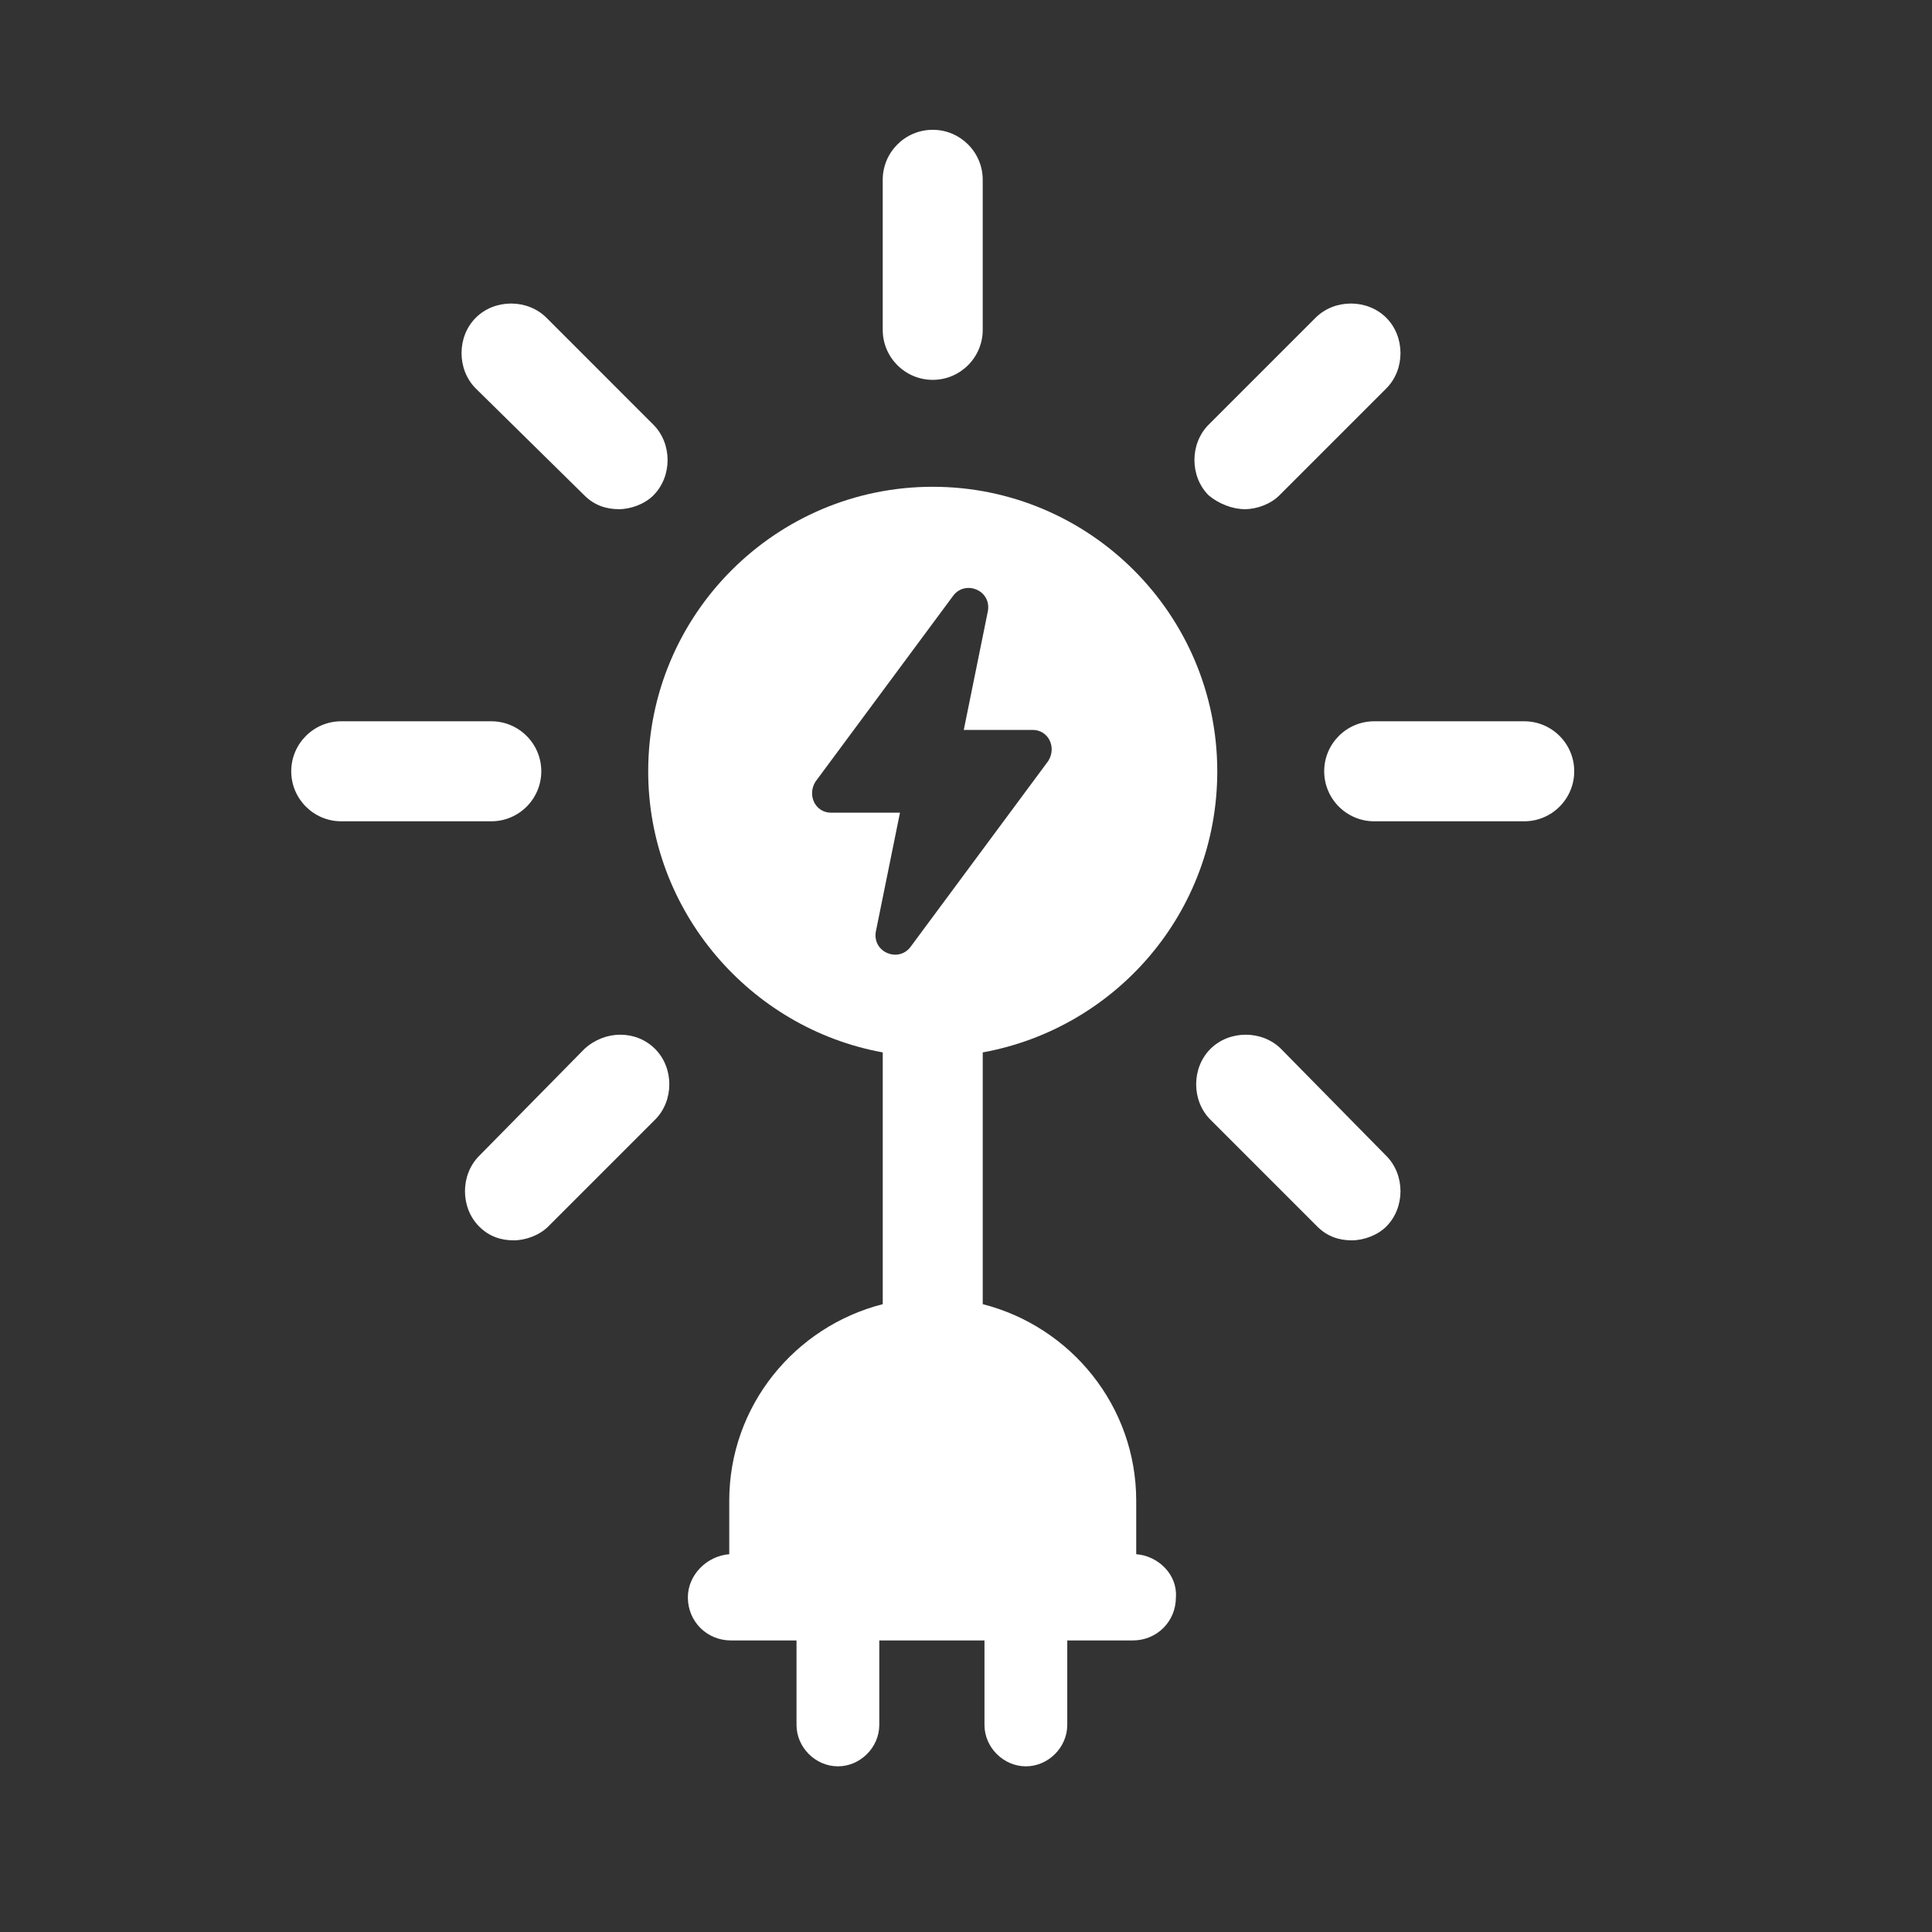
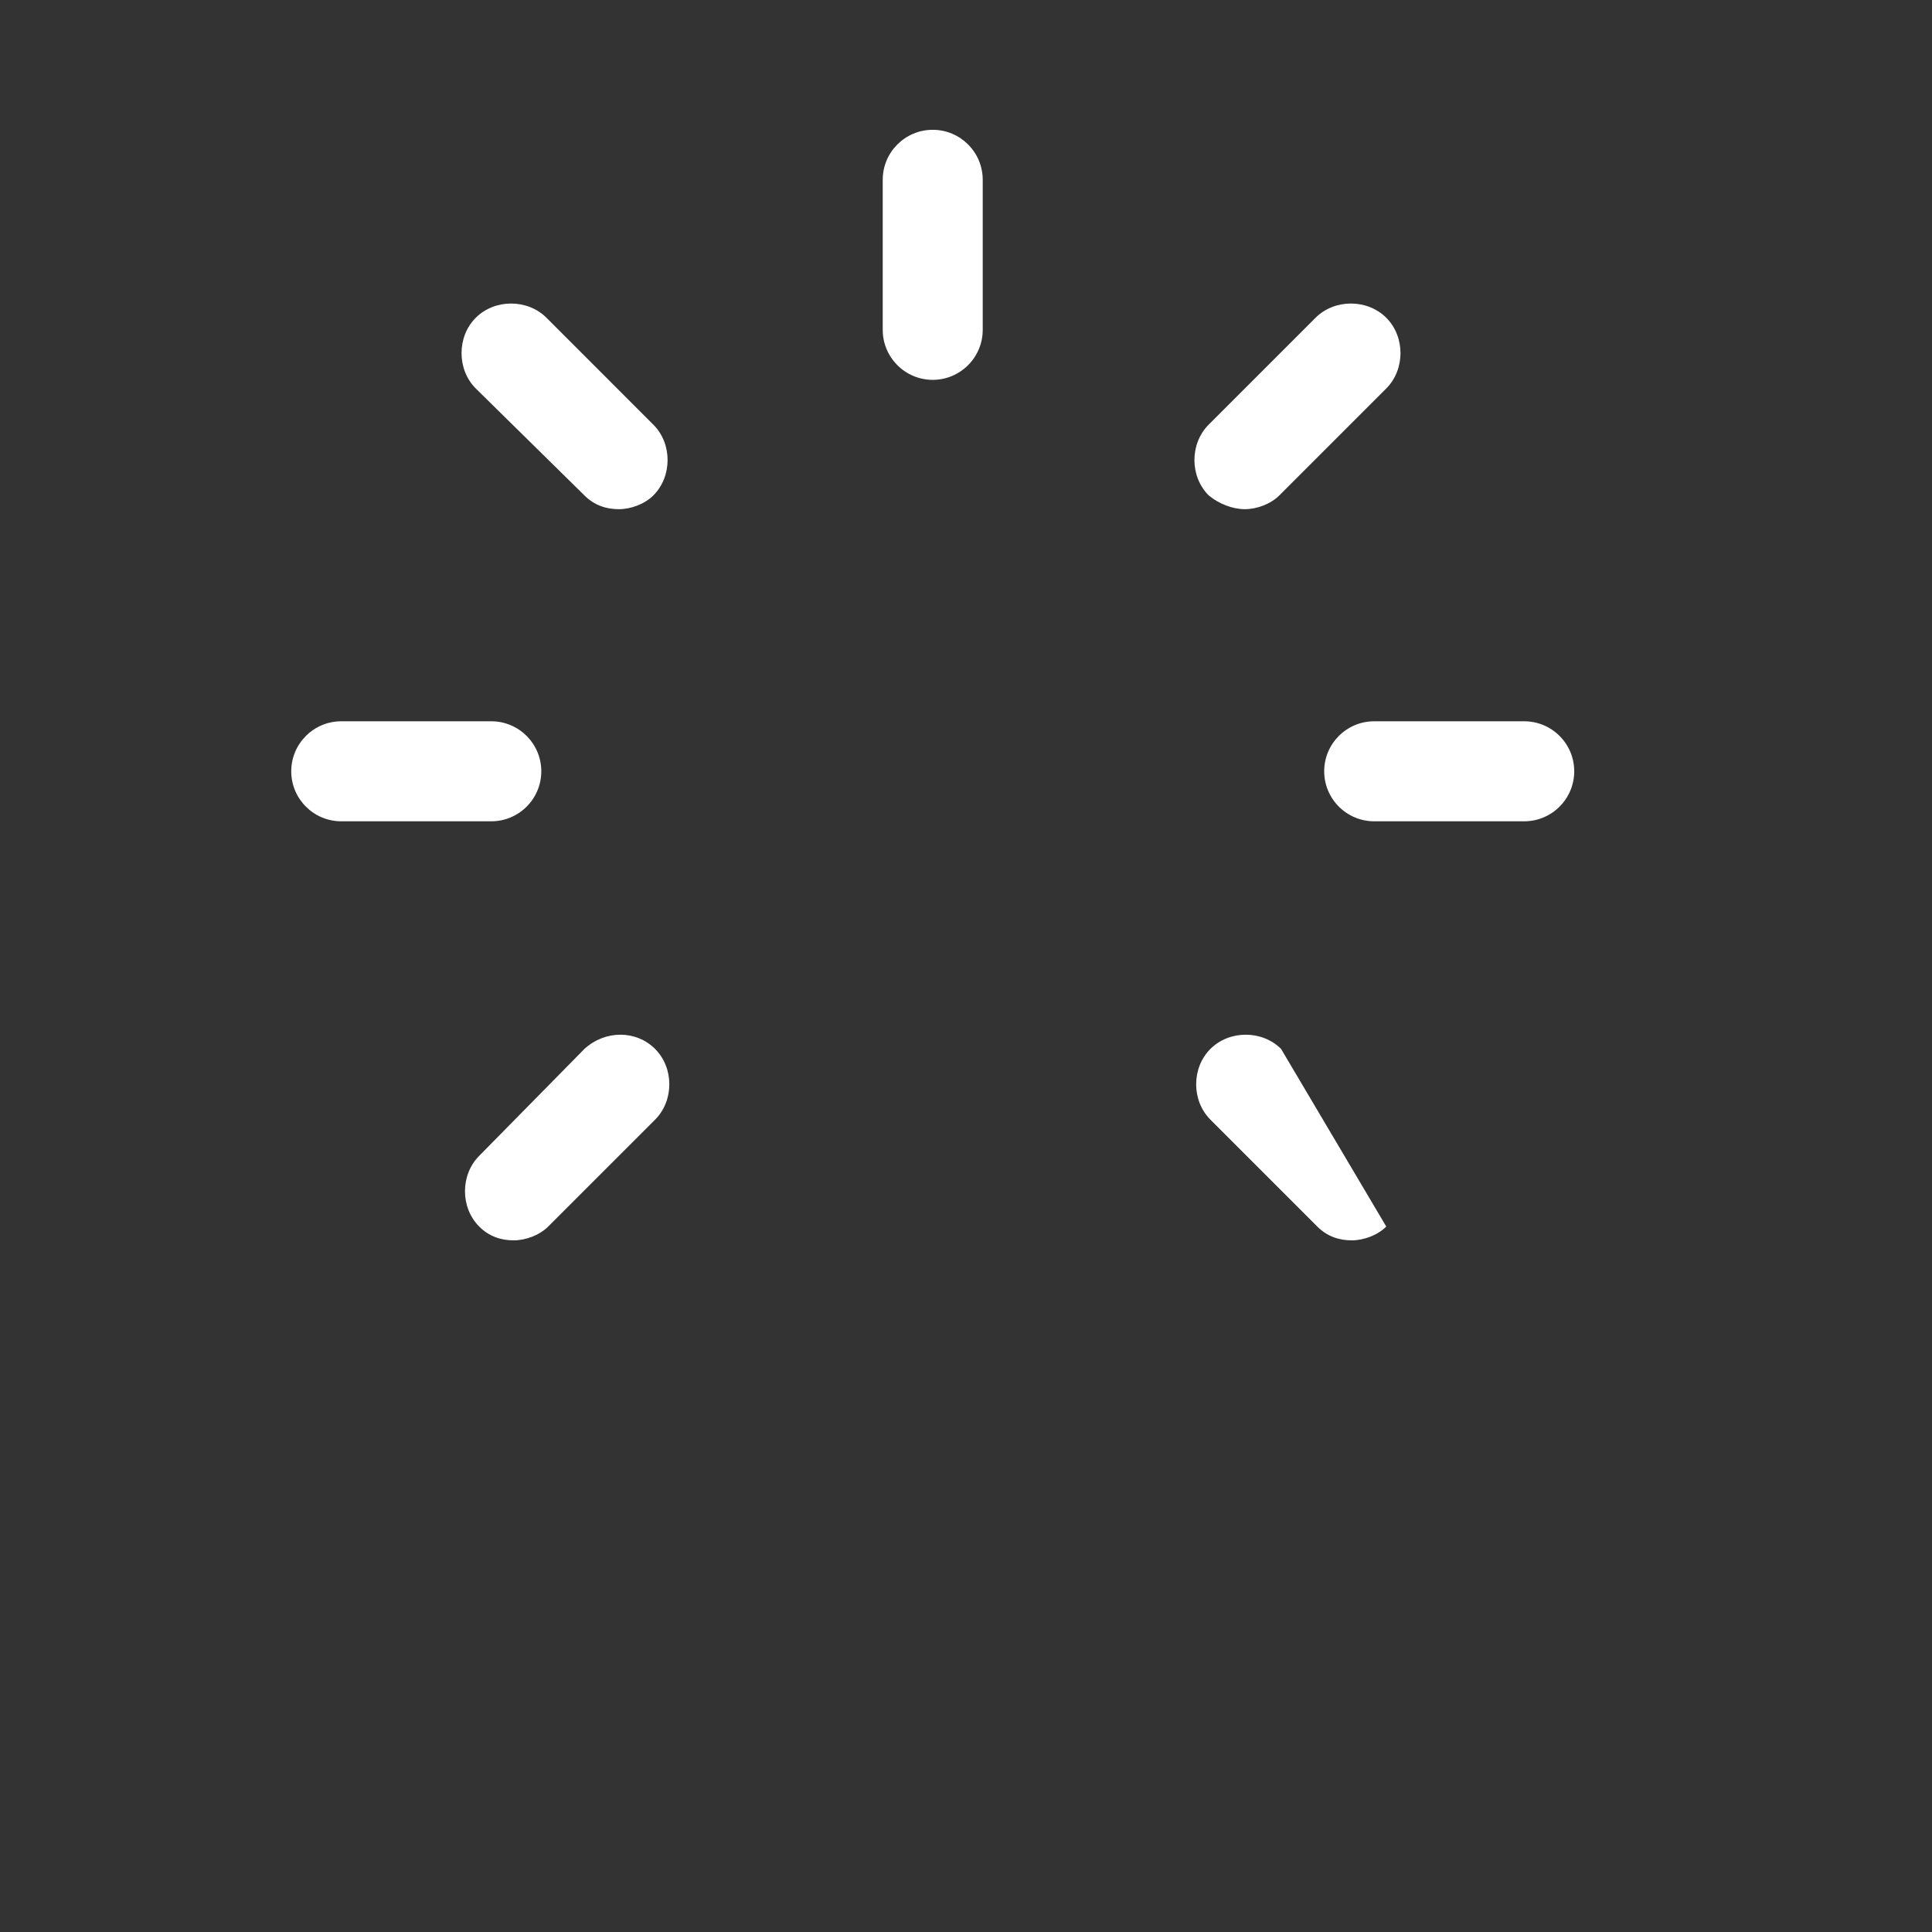
<svg xmlns="http://www.w3.org/2000/svg" width="87" height="87" viewBox="0 0 87 87" fill="none">
  <rect x="0" y="0" width="87" height="87" fill="#333333" stroke="none" />
  <path d="M42.002 17.105C43.244 17.105 44.253 16.095 44.253 14.853V8.096C44.253 6.854 43.244 5.845 42.002 5.845C40.759 5.845 39.75 6.854 39.75 8.096V14.852C39.75 16.095 40.759 17.105 42.002 17.105Z" fill="white" />
  <path d="M26.316 22.308C26.782 22.773 27.326 22.929 27.869 22.929C28.413 22.929 29.034 22.696 29.422 22.308C30.276 21.453 30.276 19.978 29.422 19.124L24.608 14.309C23.754 13.455 22.278 13.455 21.424 14.309C20.57 15.163 20.57 16.639 21.424 17.493L26.316 22.308Z" fill="white" />
  <path d="M24.375 34.732C24.375 33.49 23.365 32.48 22.123 32.48H15.367C14.124 32.48 13.115 33.49 13.115 34.732C13.115 35.975 14.125 36.984 15.367 36.984H22.123C23.365 36.984 24.375 35.975 24.375 34.732Z" fill="white" />
  <path d="M26.316 47.235L21.579 52.049C20.725 52.903 20.725 54.379 21.579 55.233C22.045 55.699 22.589 55.854 23.132 55.854C23.676 55.854 24.297 55.621 24.685 55.233L29.5 50.419C30.354 49.564 30.354 48.089 29.5 47.235C28.646 46.38 27.248 46.38 26.316 47.235V47.235Z" fill="white" />
-   <path d="M57.689 47.235C56.835 46.38 55.359 46.38 54.505 47.235C53.651 48.089 53.651 49.564 54.505 50.419L59.319 55.233C59.785 55.699 60.329 55.854 60.872 55.854C61.416 55.854 62.037 55.621 62.425 55.233C63.279 54.379 63.279 52.903 62.425 52.049L57.689 47.235Z" fill="white" />
+   <path d="M57.689 47.235C56.835 46.38 55.359 46.38 54.505 47.235C53.651 48.089 53.651 49.564 54.505 50.419L59.319 55.233C59.785 55.699 60.329 55.854 60.872 55.854C61.416 55.854 62.037 55.621 62.425 55.233L57.689 47.235Z" fill="white" />
  <path d="M68.637 32.48H61.882C60.639 32.48 59.63 33.49 59.63 34.732C59.63 35.974 60.64 36.984 61.882 36.984H68.637C69.88 36.984 70.889 35.974 70.889 34.732C70.89 33.49 69.88 32.48 68.637 32.48V32.48Z" fill="white" />
  <path d="M56.058 22.929C56.602 22.929 57.222 22.696 57.611 22.307L62.425 17.493C63.279 16.639 63.279 15.163 62.425 14.309C61.571 13.455 60.095 13.455 59.241 14.309L54.427 19.123C53.573 19.978 53.573 21.453 54.427 22.307C54.893 22.696 55.514 22.929 56.058 22.929Z" fill="white" />
-   <path d="M51.165 69.987V67.58C51.165 63.309 48.214 59.737 44.254 58.728V47.391C50.233 46.303 54.815 41.101 54.815 34.733C54.815 27.666 49.068 21.92 42.002 21.92C34.935 21.92 29.189 27.666 29.189 34.733C29.189 41.023 33.771 46.303 39.751 47.391V58.728C35.79 59.738 32.839 63.31 32.839 67.581V69.988C31.829 70.066 30.975 70.92 30.975 71.93C30.975 73.017 31.83 73.871 32.917 73.871H35.868V77.676C35.868 78.686 36.722 79.54 37.732 79.54C38.741 79.54 39.595 78.686 39.595 77.676V73.871H44.332V77.676C44.332 78.686 45.187 79.54 46.196 79.54C47.206 79.54 48.06 78.686 48.06 77.676V73.871H51.011C52.098 73.871 52.952 73.017 52.952 71.93C53.029 70.92 52.175 70.066 51.165 69.987H51.165ZM39.439 41.954L40.527 36.596H37.421C36.722 36.596 36.334 35.819 36.722 35.198L42.934 26.812C43.478 26.113 44.643 26.579 44.487 27.511L43.4 32.869H46.506C47.205 32.869 47.593 33.646 47.205 34.266L40.992 42.653C40.449 43.352 39.284 42.886 39.439 41.954Z" fill="white" />
</svg>